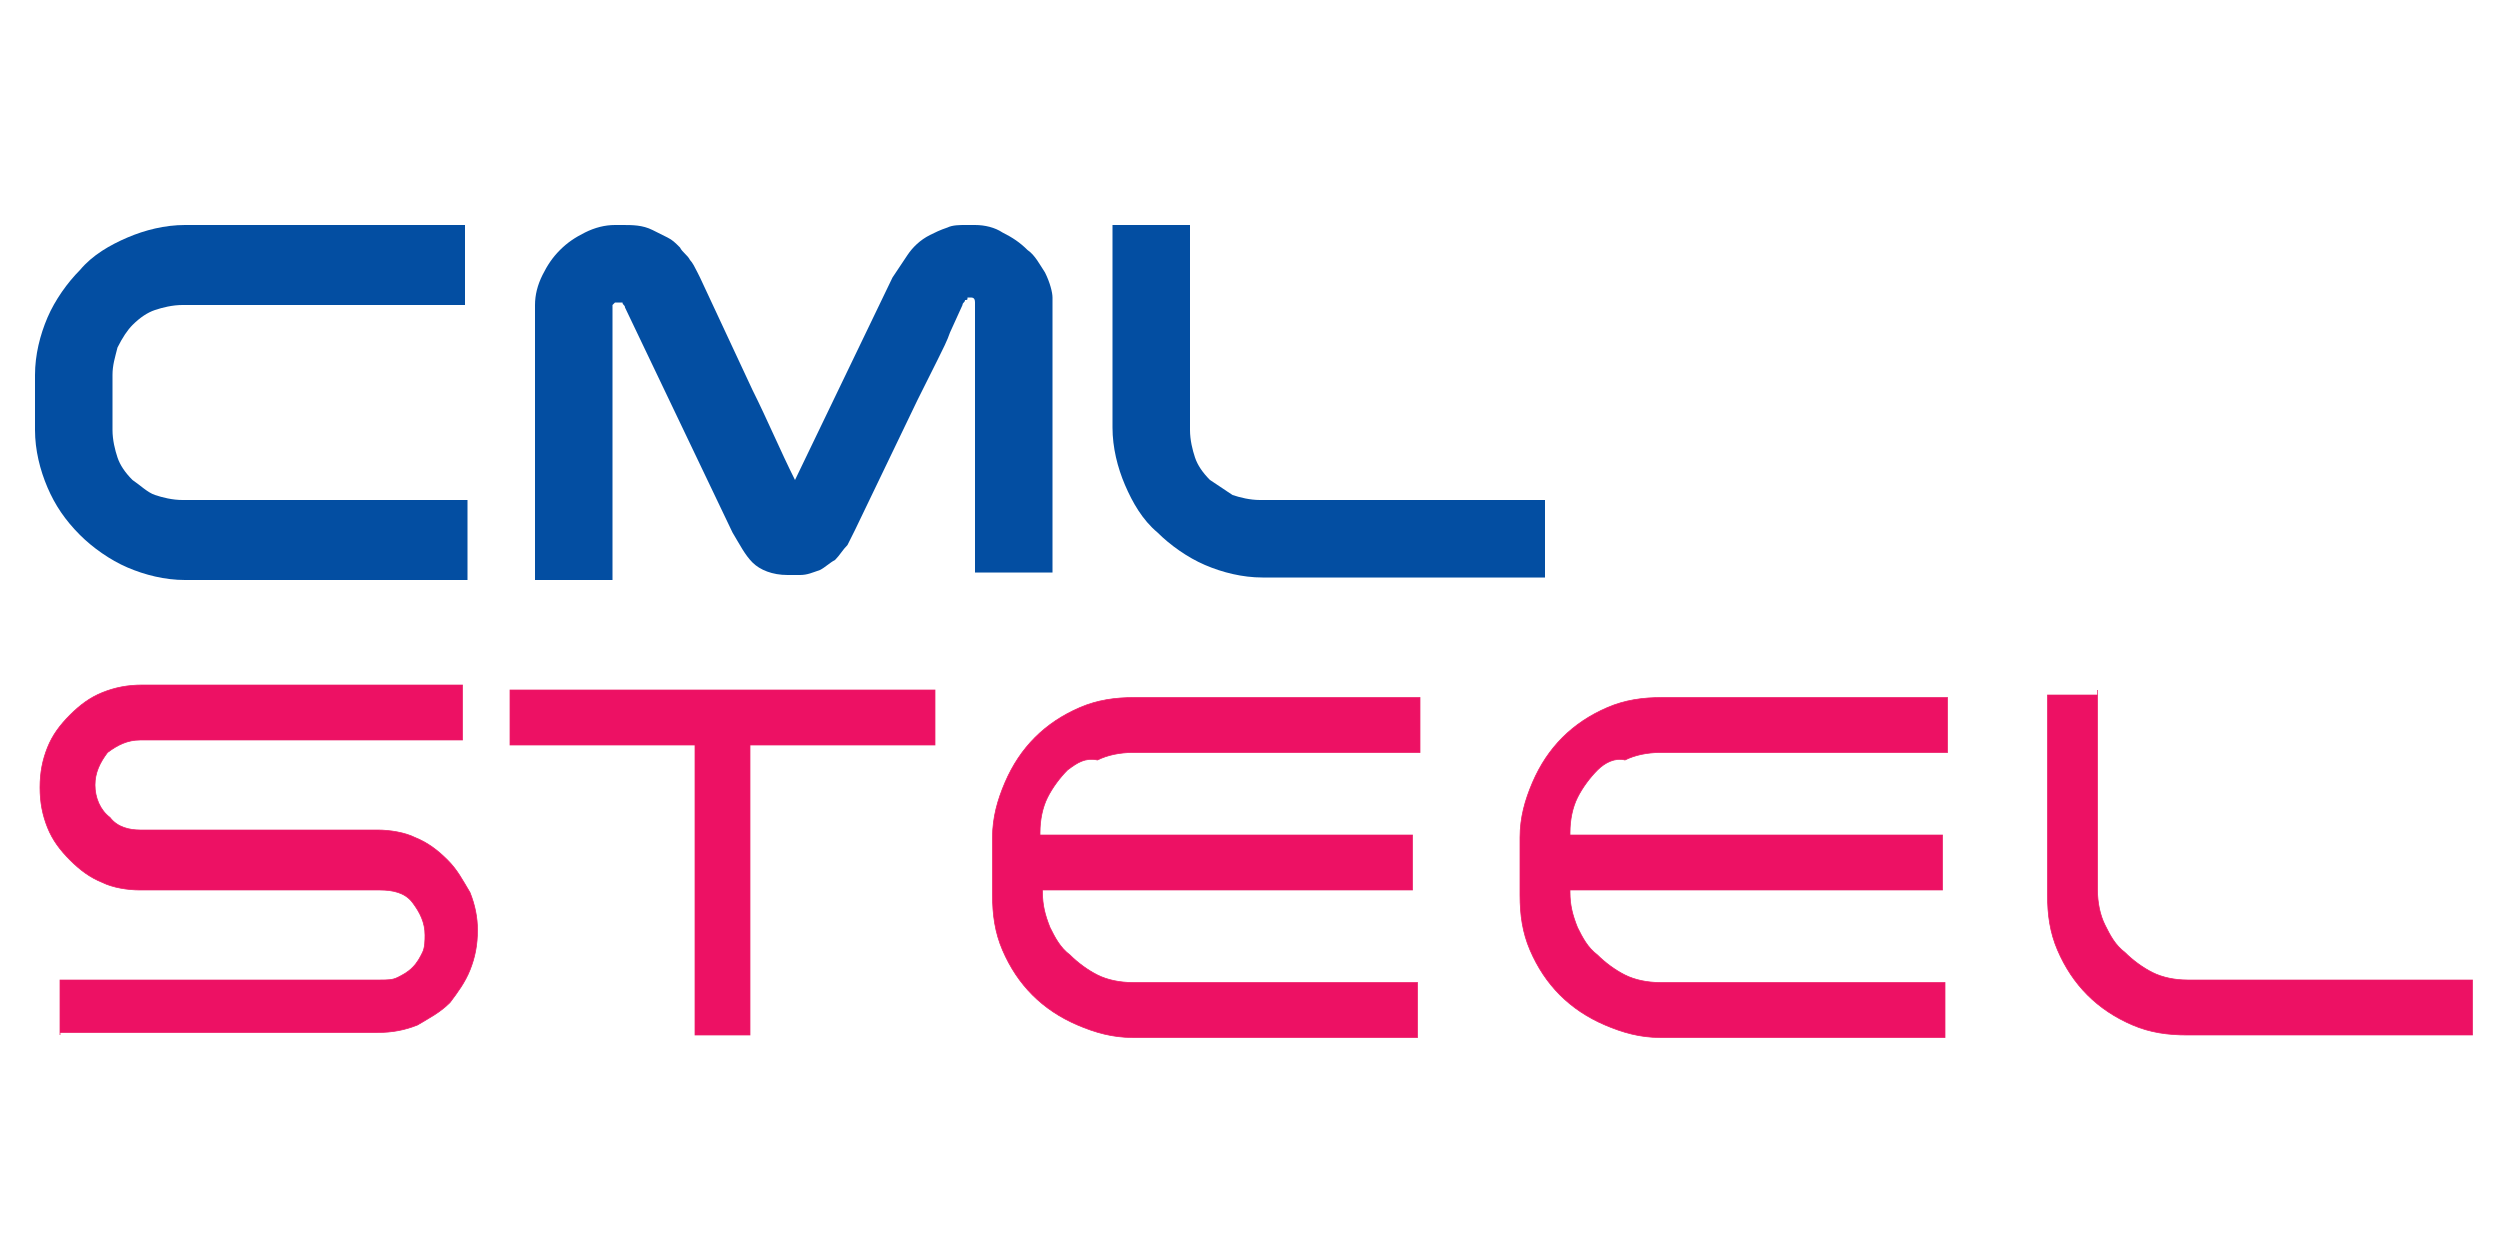
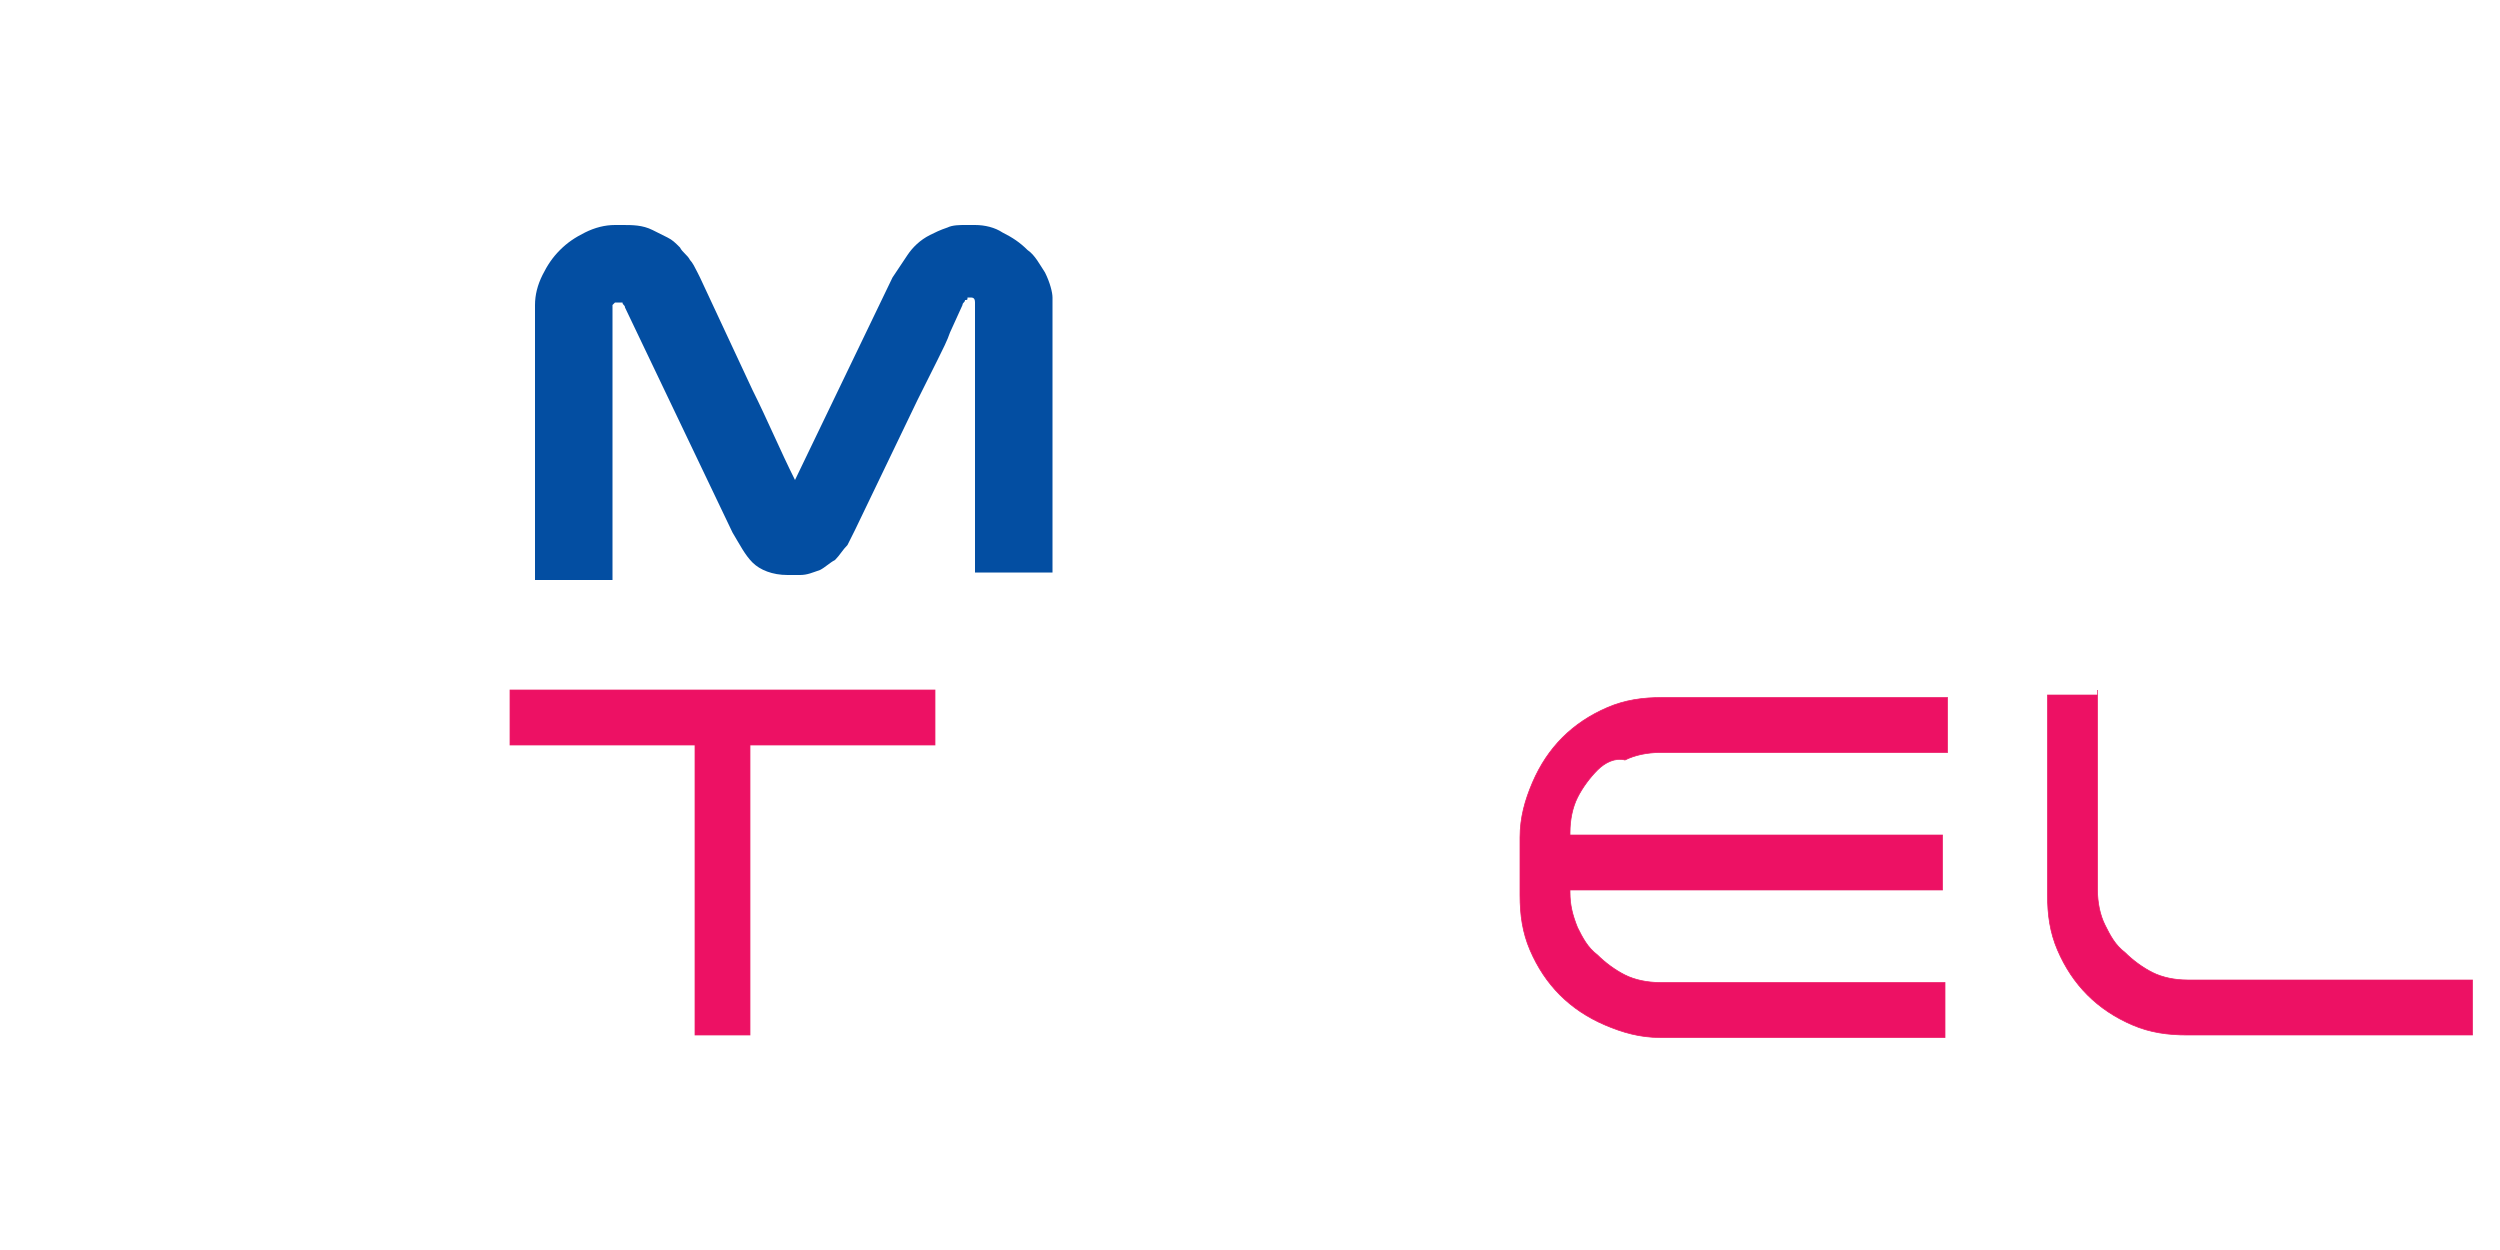
<svg xmlns="http://www.w3.org/2000/svg" id="Layer_1" x="0px" y="0px" viewBox="0 0 100 50" style="enable-background:new 0 0 100 50;" xml:space="preserve">
  <style type="text/css">	.st0{fill:#034EA2;}	.st1{fill:#ED1164;stroke:#EB1B65;stroke-width:2.920464e-02;stroke-miterlimit:10;}</style>
  <g>
    <g>
-       <path class="st0" d="M5.1,9.5c-0.7,0.3-1.4,0.7-1.9,1.3c-0.5,0.5-1,1.2-1.3,1.9c-0.3,0.7-0.5,1.5-0.5,2.3v2.2   c0,0.8,0.2,1.6,0.5,2.3c0.3,0.7,0.7,1.3,1.3,1.9c0.5,0.5,1.2,1,1.9,1.3c0.7,0.3,1.5,0.5,2.3,0.5h11.3V20H7.3   c-0.4,0-0.8-0.1-1.1-0.2c-0.3-0.1-0.6-0.4-0.9-0.6c-0.3-0.3-0.5-0.6-0.6-0.9c-0.1-0.3-0.2-0.7-0.2-1.1v-2.2c0-0.4,0.1-0.7,0.2-1.1   c0.2-0.4,0.4-0.7,0.6-0.9c0.3-0.3,0.6-0.5,0.9-0.6c0.3-0.1,0.7-0.2,1.1-0.2h11.3V9H7.4C6.6,9,5.8,9.2,5.1,9.5" />
      <path class="st0" d="M41.8,10.9c-0.2-0.3-0.4-0.7-0.7-0.9c-0.3-0.3-0.6-0.5-1-0.7C39.8,9.1,39.4,9,39,9l0,0c0,0-0.2,0-0.4,0   c-0.2,0-0.5,0-0.7,0.1c-0.3,0.1-0.5,0.2-0.7,0.3c-0.4,0.2-0.7,0.5-0.9,0.8c-0.2,0.3-0.4,0.6-0.6,0.9l-3.9,8.1   c-0.6-1.2-1.1-2.4-1.7-3.6c-0.7-1.5-1.4-3-2.1-4.5l-0.1-0.2c-0.1-0.2-0.2-0.4-0.3-0.5c-0.1-0.2-0.3-0.3-0.4-0.5   c-0.2-0.2-0.3-0.3-0.5-0.4c-0.2-0.1-0.4-0.2-0.6-0.3C25.7,9,25.3,9,24.9,9h0l-0.3,0c-0.4,0-0.8,0.1-1.2,0.3   c-0.4,0.2-0.7,0.4-1,0.7c-0.3,0.3-0.5,0.6-0.7,1c-0.2,0.4-0.3,0.8-0.3,1.2v11h3.1l0-10.9c0,0,0-0.1,0-0.1c0,0,0.1-0.1,0.1-0.1   c0.1,0,0.1,0,0.2,0c0,0,0.1,0,0.1,0c0,0,0,0,0,0c0,0.1,0.1,0.1,0.1,0.2l4.3,9c0.3,0.5,0.5,0.9,0.8,1.2c0.3,0.3,0.8,0.5,1.4,0.5H32   c0.3,0,0.5-0.1,0.8-0.2c0.2-0.1,0.4-0.3,0.6-0.4c0.2-0.2,0.3-0.4,0.5-0.6c0.1-0.2,0.2-0.4,0.3-0.6l2.5-5.2   c0.3-0.6,0.6-1.2,0.8-1.6c0.2-0.4,0.4-0.8,0.5-1.1l0.5-1.1c0-0.1,0.1-0.1,0.1-0.2c0.1,0,0.1,0,0.1-0.1c0,0,0.1,0,0.1,0   c0.1,0,0.2,0,0.2,0.2v10.8h3.1l0-11C42.1,11.7,42,11.3,41.8,10.9" />
-       <path class="st0" d="M50.4,20c-0.4,0-0.8-0.1-1.1-0.2c-0.3-0.2-0.6-0.4-0.9-0.6c-0.3-0.3-0.5-0.6-0.6-0.9   c-0.1-0.3-0.2-0.7-0.2-1.1V9h-3.1v8.1c0,0.8,0.2,1.6,0.5,2.3c0.3,0.7,0.7,1.4,1.3,1.9c0.5,0.5,1.2,1,1.9,1.3   c0.7,0.3,1.5,0.5,2.3,0.5h11.3V20H50.4z" />
    </g>
    <g>
      <g>
-         <path class="st1" d="M2.4,41.4v-2.2h12.8c0.3,0,0.5,0,0.7-0.1c0.2-0.1,0.4-0.2,0.6-0.4c0.2-0.2,0.3-0.4,0.4-0.6    c0.1-0.2,0.1-0.5,0.1-0.7c0-0.5-0.2-0.9-0.5-1.3c-0.3-0.4-0.8-0.5-1.3-0.5H5.6c-0.5,0-1.1-0.1-1.5-0.3c-0.5-0.2-0.9-0.5-1.3-0.9    c-0.4-0.4-0.7-0.8-0.9-1.3c-0.2-0.5-0.3-1-0.3-1.6c0-0.6,0.1-1.1,0.3-1.6c0.2-0.5,0.5-0.9,0.9-1.3c0.4-0.4,0.8-0.7,1.3-0.9    c0.5-0.2,1-0.3,1.6-0.3h12.8v2.2H5.6c-0.5,0-0.9,0.2-1.3,0.5c-0.3,0.4-0.5,0.8-0.5,1.3c0,0.5,0.2,1,0.6,1.3    c0.3,0.4,0.8,0.5,1.2,0.5h9.5c0.5,0,1.1,0.1,1.5,0.3c0.5,0.2,0.9,0.5,1.3,0.9c0.4,0.4,0.6,0.8,0.9,1.3c0.2,0.5,0.3,1,0.3,1.5    c0,0.6-0.1,1.1-0.3,1.6c-0.2,0.5-0.5,0.9-0.8,1.3c-0.4,0.4-0.8,0.6-1.3,0.9c-0.5,0.2-1,0.3-1.6,0.3H2.4z" />
        <polygon class="st1" points="37.4,29.8 30,29.8 30,41.4 27.8,41.4 27.8,29.8 20.4,29.8 20.4,27.6 37.4,27.6    " />
-         <path class="st1" d="M42.7,30.8c-0.3,0.3-0.6,0.7-0.8,1.1c-0.2,0.4-0.3,0.9-0.3,1.4v0.1h14.9v2.2H41.7v0.1c0,0.5,0.1,0.9,0.3,1.4    c0.2,0.4,0.4,0.8,0.8,1.1c0.3,0.3,0.7,0.6,1.1,0.8c0.4,0.2,0.9,0.3,1.4,0.3h11.4v2.2H45.3c-0.8,0-1.5-0.2-2.2-0.5    c-0.7-0.3-1.3-0.7-1.8-1.2c-0.5-0.5-0.9-1.1-1.2-1.8c-0.3-0.7-0.4-1.4-0.4-2.2v-2.3c0-0.8,0.2-1.5,0.5-2.2    c0.3-0.7,0.7-1.3,1.2-1.8c0.5-0.5,1.1-0.9,1.8-1.2c0.7-0.3,1.4-0.4,2.2-0.4h11.4v2.2H45.3c-0.5,0-1,0.1-1.4,0.3    C43.4,30.3,43.1,30.5,42.7,30.8" />
        <path class="st1" d="M63.9,30.8c-0.3,0.3-0.6,0.7-0.8,1.1c-0.2,0.4-0.3,0.9-0.3,1.4v0.1h14.9v2.2H62.8v0.1c0,0.5,0.1,0.9,0.3,1.4    c0.2,0.4,0.4,0.8,0.8,1.1c0.3,0.3,0.7,0.6,1.1,0.8c0.4,0.2,0.9,0.3,1.4,0.3h11.4v2.2H66.4c-0.8,0-1.5-0.2-2.2-0.5    c-0.7-0.3-1.3-0.7-1.8-1.2c-0.5-0.5-0.9-1.1-1.2-1.8c-0.3-0.7-0.4-1.4-0.4-2.2v-2.3c0-0.8,0.2-1.5,0.5-2.2    c0.3-0.7,0.7-1.3,1.2-1.8c0.5-0.5,1.1-0.9,1.8-1.2c0.7-0.3,1.4-0.4,2.2-0.4h11.4v2.2H66.4c-0.5,0-1,0.1-1.4,0.3    C64.6,30.3,64.2,30.5,63.9,30.8" />
        <path class="st1" d="M83.9,27.6v8c0,0.5,0.1,1,0.3,1.4c0.2,0.4,0.4,0.8,0.8,1.1c0.3,0.3,0.7,0.6,1.1,0.8c0.4,0.2,0.9,0.3,1.4,0.3    h11.4v2.2H87.5c-0.8,0-1.5-0.1-2.2-0.4c-0.7-0.3-1.3-0.7-1.8-1.2c-0.5-0.5-0.9-1.1-1.2-1.8c-0.3-0.7-0.4-1.4-0.4-2.2v-8H83.9z" />
      </g>
    </g>
  </g>
</svg>